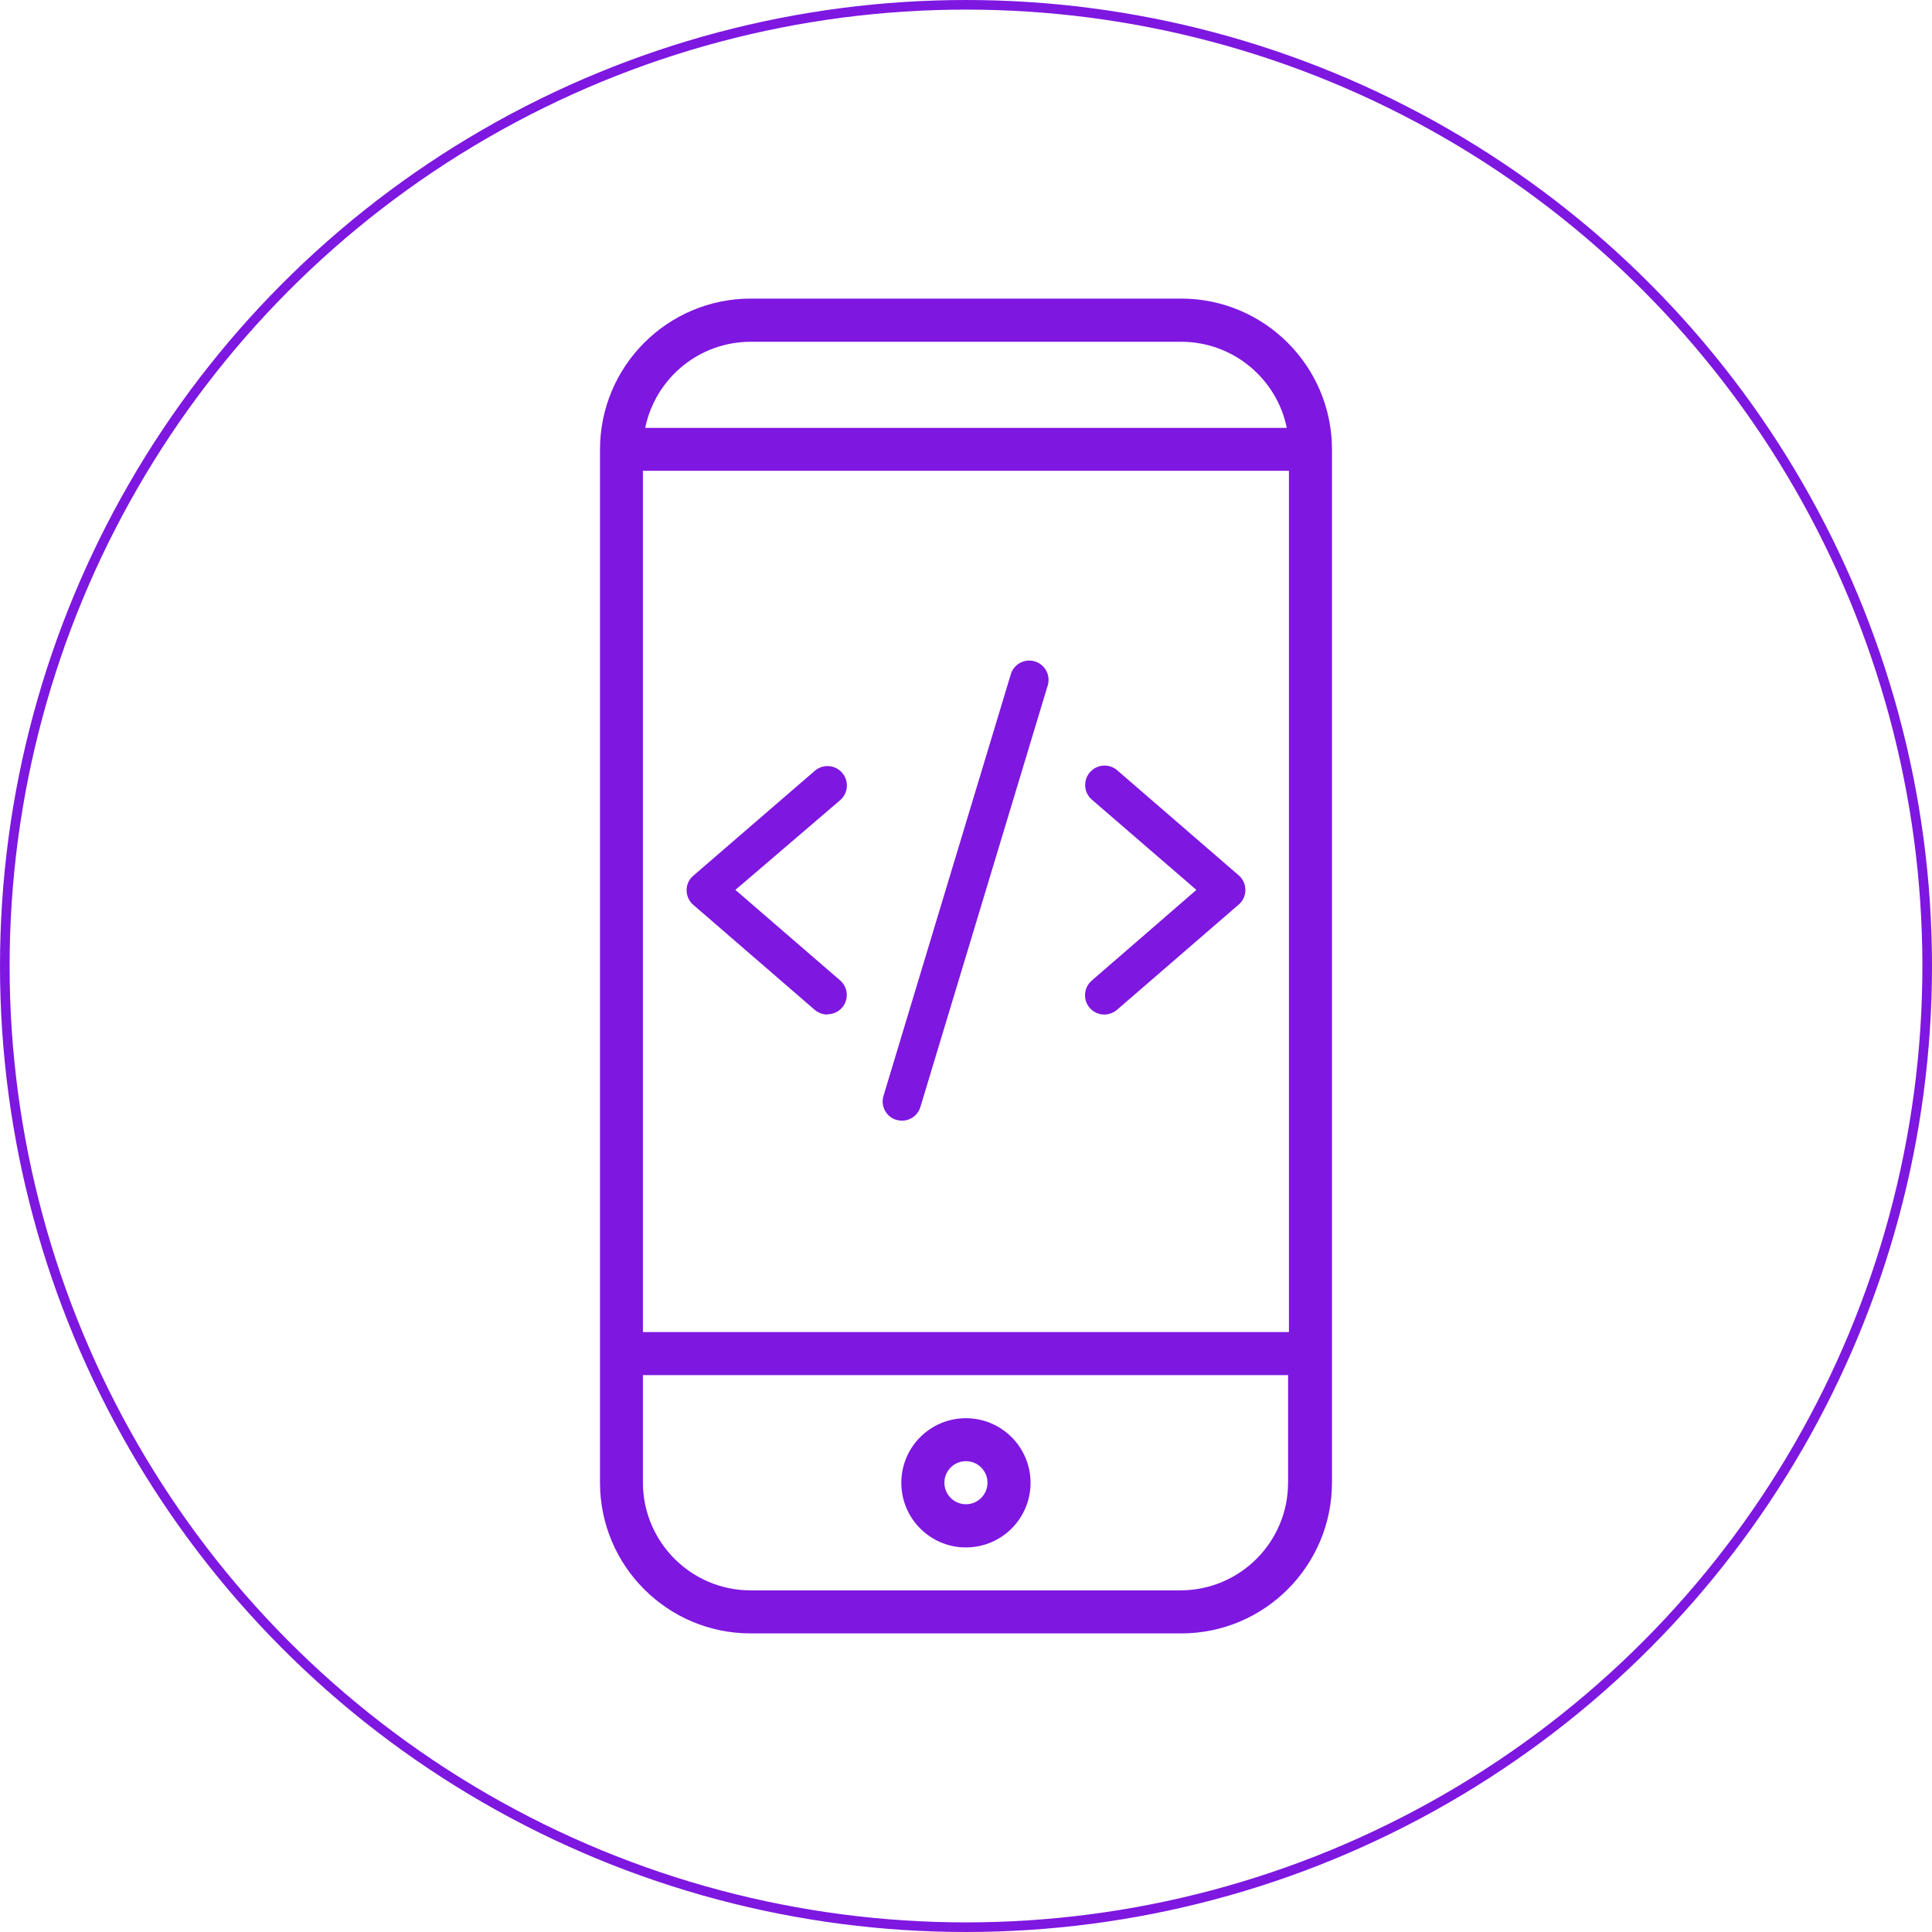
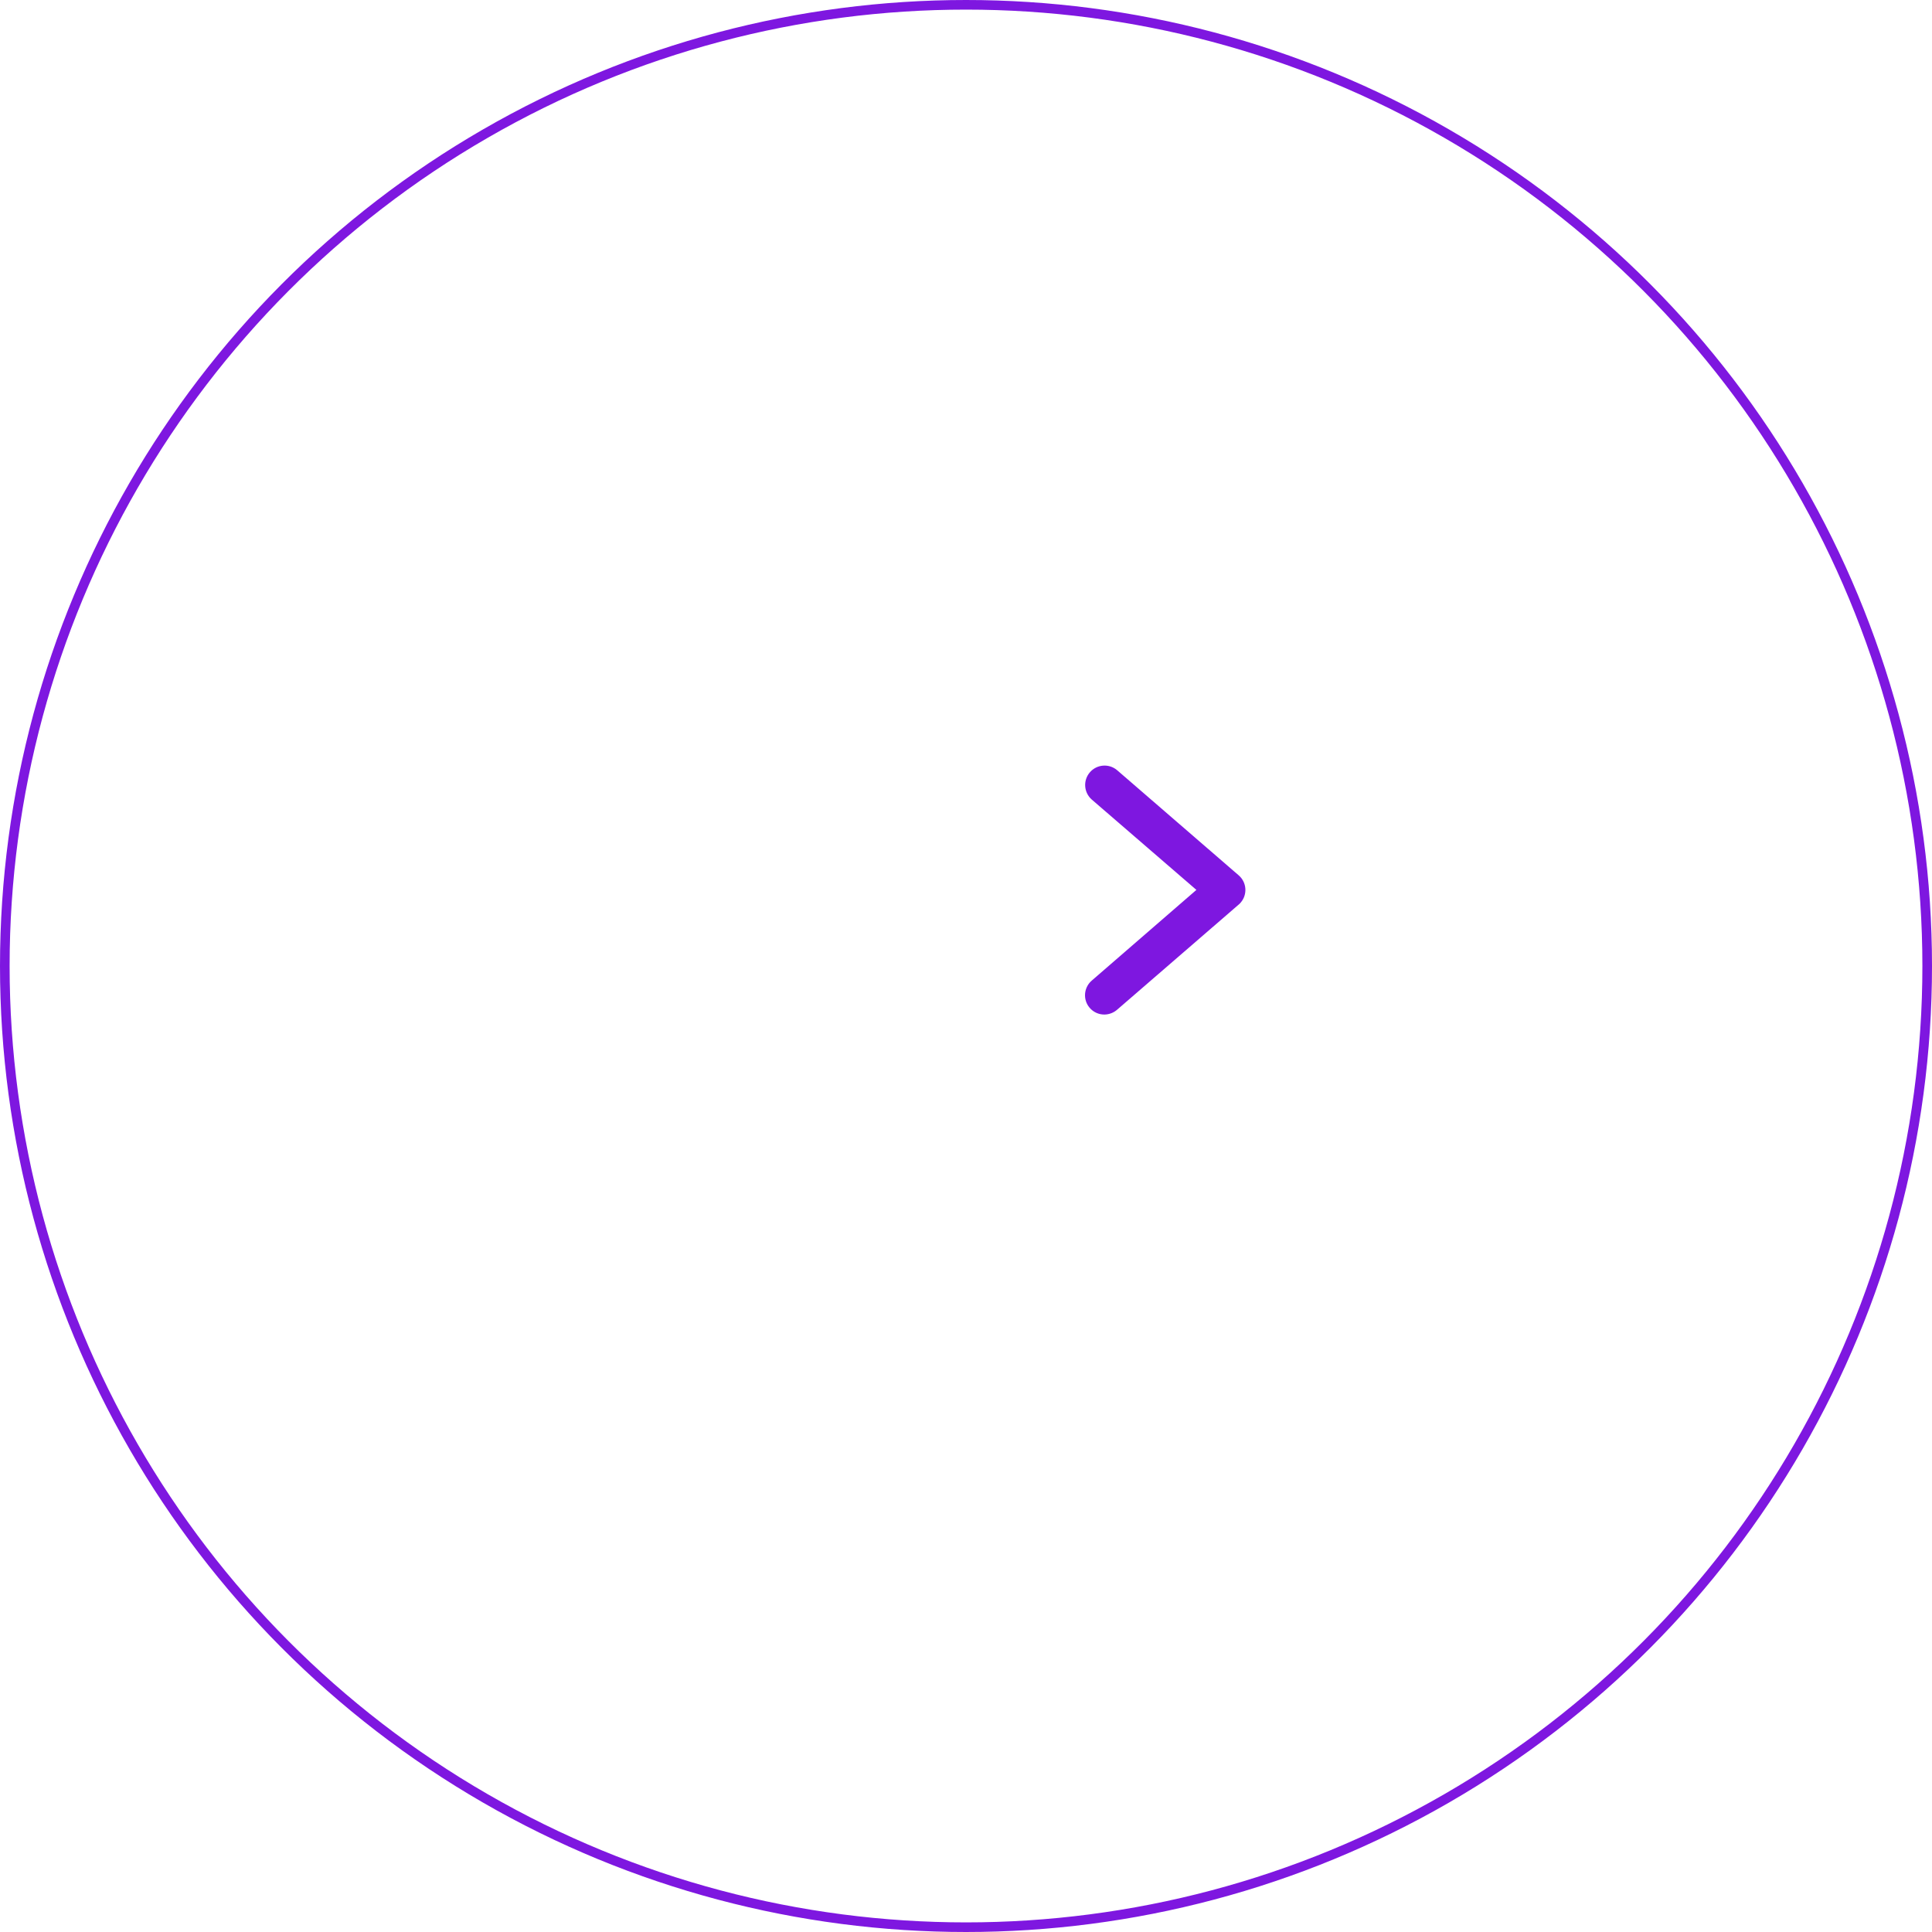
<svg xmlns="http://www.w3.org/2000/svg" id="Layer_2" viewBox="0 0 150.75 150.75">
  <defs>
    <style>.cls-1{fill:#7e17e0;}.cls-2{fill:none;stroke:#7e17e0;stroke-miterlimit:10;stroke-width:.75px;}</style>
  </defs>
  <g id="Layer_2-2">
    <g>
      <circle class="cls-2" cx="75.375" cy="75.375" r="75" />
      <g>
        <g>
-           <path class="cls-1" d="M75.37,110.659c-2.784,0-5.042,2.257-5.042,5.042,0,2.784,2.257,5.042,5.042,5.042,2.784-0,5.042-2.257,5.042-5.042,0-.003,0-.005,0-.008-.008-2.78-2.262-5.03-5.042-5.034Zm0,6.715c-.928,0-1.681-.752-1.681-1.681s.752-1.681,1.681-1.681c.928,0,1.681,.752,1.681,1.681h0c0,.928-.752,1.681-1.681,1.681h0Z" />
-           <path class="cls-1" d="M92.17,23.298H58.568c-6.484,.011-11.74,5.267-11.751,11.762V115.689c0,6.495,5.267,11.762,11.751,11.762h33.602c6.495,0,11.751-5.267,11.762-11.762V35.06c-.011-6.495-5.267-11.751-11.762-11.762Zm-33.602,3.37h33.602c3.984,0,7.432,2.812,8.236,6.718H50.344c.804-3.906,4.241-6.718,8.225-6.718Zm41.938,89.021c0,4.62-3.727,8.37-8.336,8.403H58.568c-4.631,0-8.392-3.761-8.403-8.403v-8.392h50.342v8.392Zm.067-11.751H50.165V36.734h50.408V103.938Z" />
-         </g>
+           </g>
        <g>
          <path class="cls-1" d="M86.174,79.163c-.832,.004-1.509-.667-1.513-1.499-.002-.444,.192-.867,.531-1.155l8.16-7.072-8.16-7.045c-.63-.55-.696-1.506-.146-2.136s1.506-.696,2.136-.146l9.474,8.193c.628,.544,.696,1.494,.153,2.123-.046,.056-.097,.107-.153,.153l-9.474,8.193c-.278,.248-.636,.387-1.008,.391Z" />
-           <path class="cls-1" d="M64.56,79.163c-.362-.002-.712-.131-.988-.365l-9.474-8.193c-.63-.542-.701-1.493-.159-2.123,.05-.054,.103-.105,.159-.153l9.474-8.18c.63-.55,1.587-.484,2.136,.146s.484,1.587-.146,2.136l-8.18,7.006,8.16,7.052c.634,.538,.711,1.489,.173,2.123-.288,.339-.71,.533-1.155,.531v.02Z" />
-           <path class="cls-1" d="M70.378,87.442c-.148,0-.295-.02-.438-.06-.793-.238-1.243-1.074-1.005-1.867,.001-.003,.002-.007,.003-.01l9.951-32.952c.274-.785,1.133-1.2,1.918-.926,.741,.258,1.159,1.042,.961,1.802h0l-9.951,32.945c-.191,.635-.776,1.07-1.44,1.068Z" />
        </g>
      </g>
    </g>
  </g>
</svg>